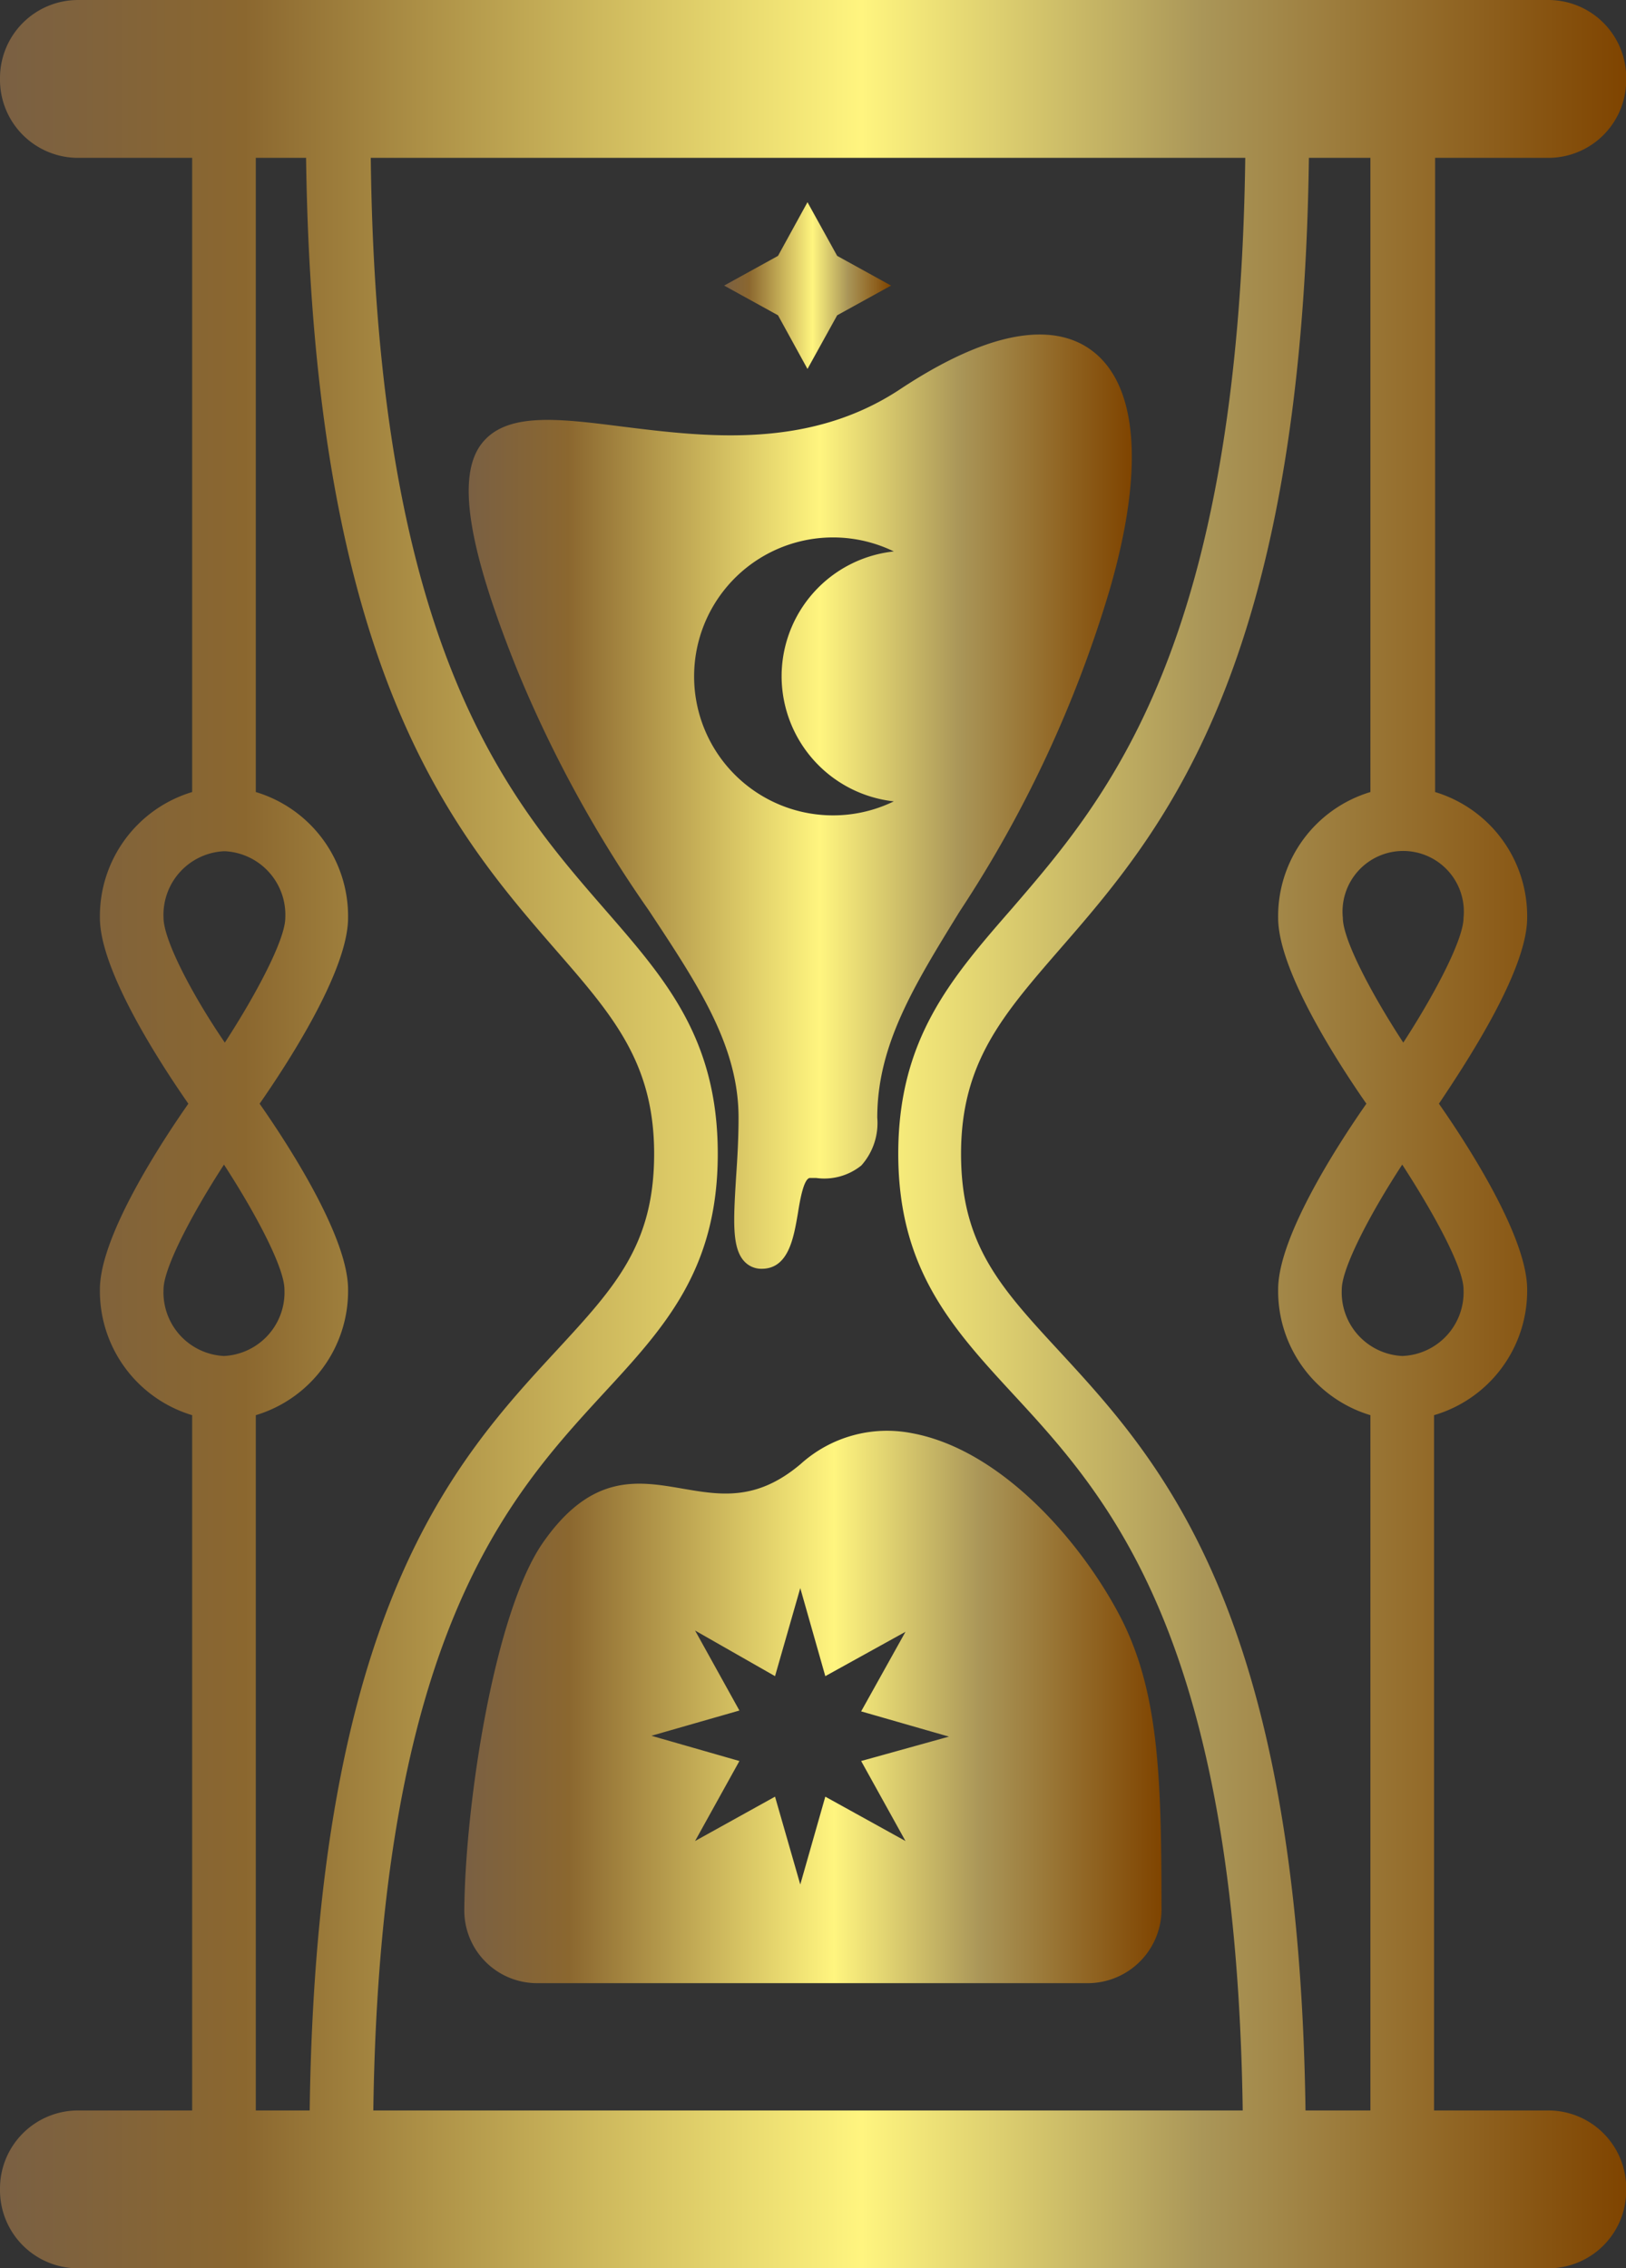
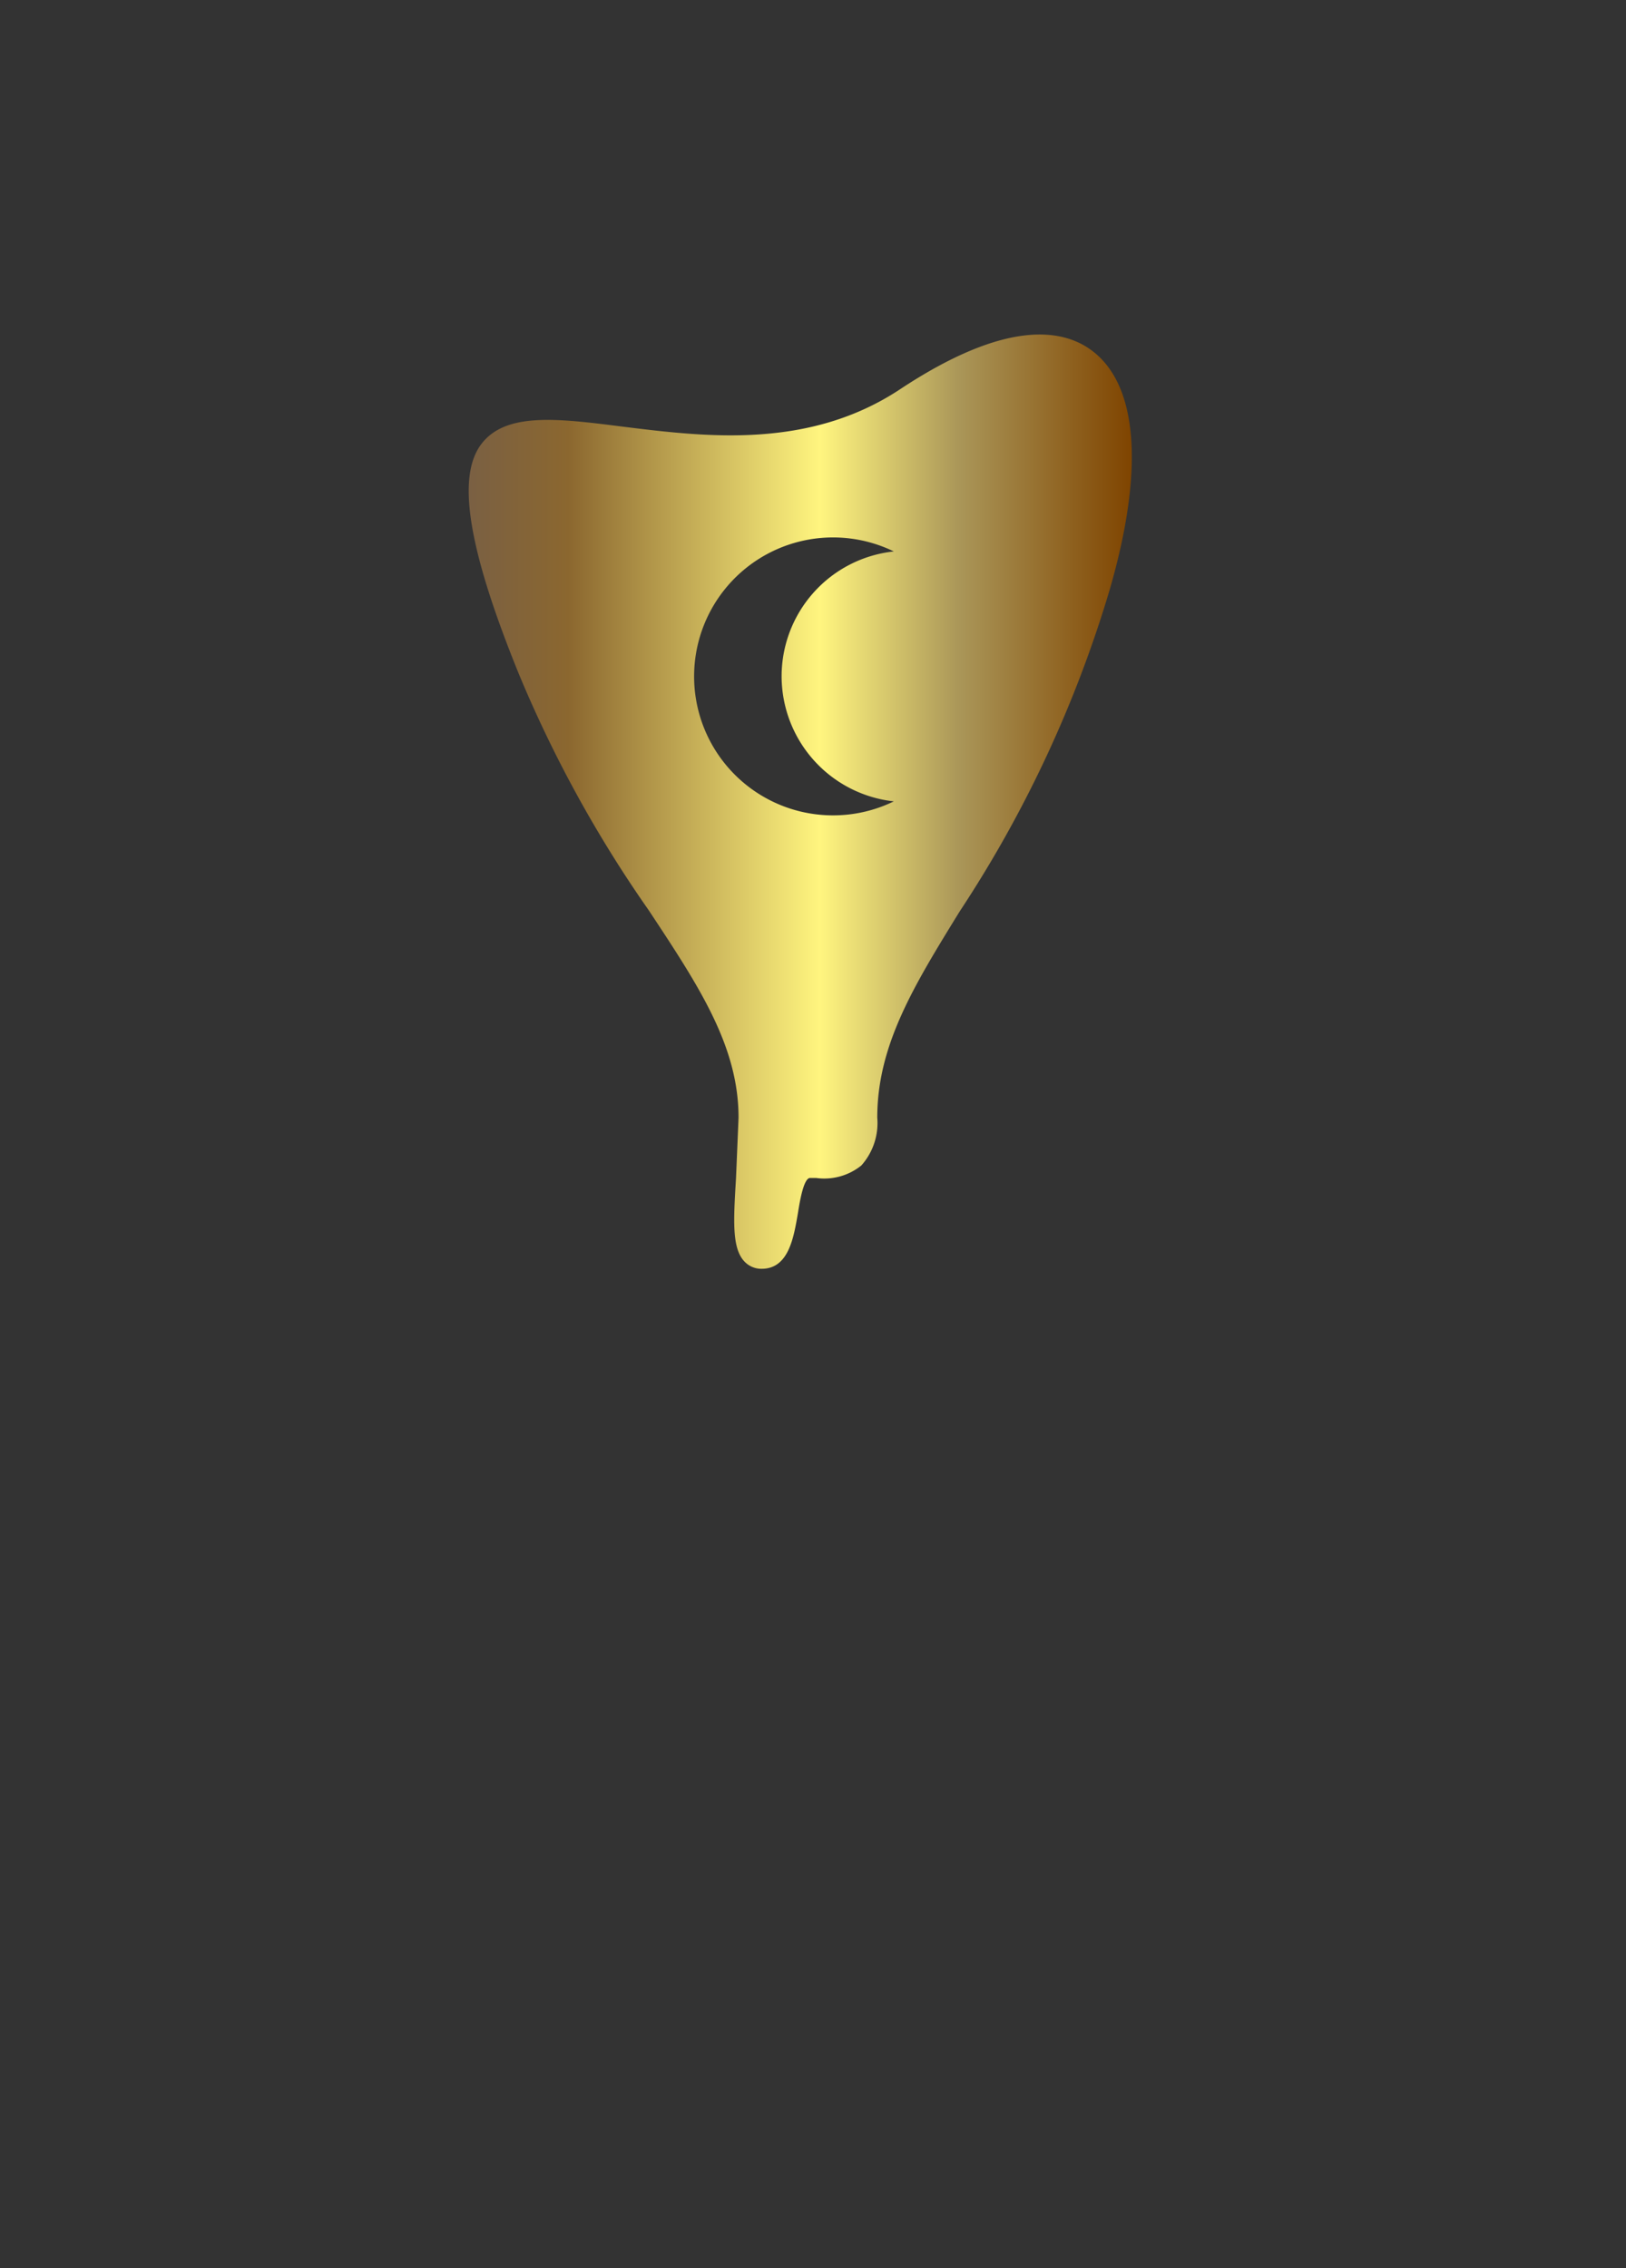
<svg xmlns="http://www.w3.org/2000/svg" xmlns:xlink="http://www.w3.org/1999/xlink" viewBox="0 0 76.66 106.91">
  <rect x="0" y="0" width="76.66" height="106.91" fill="#333333" stroke="none" />
  <defs>
    <style>.cls-1{fill:url(#linear-gradient);}.cls-2{fill:url(#linear-gradient-2);}.cls-3{fill:url(#linear-gradient-3);}.cls-4{fill:url(#linear-gradient-4);}</style>
    <linearGradient id="linear-gradient" x1="34.14" y1="13.46" x2="42.01" y2="13.46" gradientUnits="userSpaceOnUse">
      <stop offset="0" stop-color="#7a6043" />
      <stop offset="0.15" stop-color="#8b672f" />
      <stop offset="0.53" stop-color="#fff57f" />
      <stop offset="0.74" stop-color="#aa9658" />
      <stop offset="1" stop-color="#7f4400" />
    </linearGradient>
    <linearGradient id="linear-gradient-2" x1="0" y1="53.46" x2="76.66" y2="53.46" xlink:href="#linear-gradient" />
    <linearGradient id="linear-gradient-3" x1="22.1" y1="37.78" x2="53.36" y2="37.78" xlink:href="#linear-gradient" />
    <linearGradient id="linear-gradient-4" x1="21.89" y1="80.47" x2="54.77" y2="80.47" xlink:href="#linear-gradient" />
  </defs>
  <title>Ресурс 28день</title>
  <g id="Слой_2" data-name="Слой 2">
    <g id="OBJECTS">
-       <polygon class="cls-1" points="38.07 17.39 39.47 14.86 42.01 13.46 39.47 12.06 38.07 9.53 36.68 12.06 34.14 13.46 36.68 14.86 38.07 17.39" />
-       <path class="cls-2" d="M73,7.44a3.67,3.67,0,0,0,3.67-3.68V3.68A3.67,3.67,0,0,0,73,0H3.68A3.68,3.68,0,0,0,0,3.68v.08A3.68,3.68,0,0,0,3.68,7.44H9.06V37.33a6.11,6.11,0,0,0-4.35,5.93c0,2.51,2.89,6.92,4.17,8.76-1.28,1.83-4.17,6.24-4.17,8.75A6.11,6.11,0,0,0,9.06,66.7V99.47H3.68A3.68,3.68,0,0,0,0,103.15v.08a3.68,3.68,0,0,0,3.68,3.68H73a3.67,3.67,0,0,0,3.67-3.68v-.08A3.67,3.67,0,0,0,73,99.47H67.61V66.7A6.11,6.11,0,0,0,72,60.77c0-2.51-2.88-6.92-4.16-8.75C69.07,50.18,72,45.77,72,43.26a6.11,6.11,0,0,0-4.34-5.93V7.44ZM60.26,43.26c0,2.51,2.88,6.92,4.16,8.76-1.28,1.83-4.16,6.24-4.16,8.75a6.11,6.11,0,0,0,4.35,5.93V99.47H61.55c-.33-23.56-6.85-30.63-11.64-35.82-2.77-3-4.6-5-4.6-9.27s1.94-6.51,4.62-9.6C54.79,39.2,61.39,31.6,61.71,7.44h2.9V37.33A6.11,6.11,0,0,0,60.26,43.26ZM12.06,66.7a6.11,6.11,0,0,0,4.35-5.93c0-2.51-2.89-6.92-4.17-8.75,1.28-1.84,4.17-6.25,4.17-8.76a6.11,6.11,0,0,0-4.35-5.93V7.44h2.37c.33,24.16,6.93,31.76,11.78,37.34,2.69,3.09,4.63,5.32,4.63,9.6s-1.83,6.27-4.6,9.27c-4.8,5.19-11.32,12.26-11.64,35.82H12.06ZM17.6,99.47C17.92,77.09,24,70.52,28.44,65.69c2.9-3.14,5.4-5.85,5.4-11.31s-2.49-8.26-5.36-11.56c-4.55-5.23-10.73-12.34-11-35.38H58.71c-.31,23-6.49,30.15-11,35.38-2.88,3.3-5.36,6.16-5.36,11.56s2.5,8.17,5.4,11.31c4.46,4.83,10.52,11.4,10.84,33.78Zm-7-59.35a3,3,0,0,1,2.85,3.14c0,1-1.33,3.54-2.85,5.88C9,46.8,7.71,44.27,7.71,43.26A3,3,0,0,1,10.56,40.12ZM7.71,60.77c0-1,1.33-3.54,2.85-5.88,1.52,2.34,2.85,4.87,2.85,5.88a3,3,0,0,1-2.85,3.14A3,3,0,0,1,7.71,60.77Zm58.4,3.14a3,3,0,0,1-2.85-3.14c0-1,1.32-3.54,2.85-5.88C67.63,57.23,69,59.76,69,60.77A3,3,0,0,1,66.11,63.91ZM69,43.26c0,1-1.32,3.54-2.84,5.88-1.53-2.34-2.85-4.87-2.85-5.88a2.86,2.86,0,1,1,5.69,0Z" />
-       <path class="cls-3" d="M34.7,55.53c-.12,2-.2,3.3.4,3.93a1.09,1.09,0,0,0,.81.34c1.27,0,1.51-1.46,1.71-2.63.1-.63.27-1.59.55-1.65,0,0,.2,0,.31,0a2.78,2.78,0,0,0,2.13-.59,3,3,0,0,0,.75-2.25c0-3.42,1.72-6.21,3.89-9.73a57,57,0,0,0,7.06-15.13c1.65-5.67,1.35-9.69-.85-11.31-1.35-1-4-1.48-9,1.82-4.33,2.88-9.23,2.26-13.17,1.77-3-.38-5.44-.68-6.59.82S22,25.71,24.46,31.76a58.64,58.64,0,0,0,6.13,11.15c2.36,3.57,4.23,6.39,4.23,9.77C34.82,53.68,34.76,54.66,34.7,55.53Zm2.15-23.65a5.94,5.94,0,0,0,5.29,5.89,6.55,6.55,0,1,1,0-11.78A5.92,5.92,0,0,0,36.85,31.88Z" />
-       <path class="cls-4" d="M37.75,69c-2.08,1.76-3.78,1.47-5.58,1.16-2.1-.36-4.27-.74-6.56,2.53S21.94,84.94,21.89,90a3.43,3.43,0,0,0,3.44,3.47h26a3.48,3.48,0,0,0,3.43-3.6c0-6.23-.14-10.27-2-13.78S47.17,68.32,43,67.55A6.08,6.08,0,0,0,37.75,69Zm4.94,7.91L40.6,80.66l4.14,1.19L40.6,83l2.09,3.77-3.78-2.09-1.18,4.14-1.19-4.14-3.77,2.09L34.86,83l-4.15-1.19,4.15-1.19-2.09-3.77L36.54,79l1.19-4.15L38.91,79Z" />
+       <path class="cls-3" d="M34.7,55.53c-.12,2-.2,3.3.4,3.93a1.09,1.09,0,0,0,.81.34c1.27,0,1.51-1.46,1.71-2.63.1-.63.27-1.59.55-1.65,0,0,.2,0,.31,0a2.78,2.78,0,0,0,2.13-.59,3,3,0,0,0,.75-2.25c0-3.42,1.72-6.21,3.89-9.73a57,57,0,0,0,7.06-15.13c1.65-5.67,1.35-9.69-.85-11.31-1.35-1-4-1.48-9,1.82-4.33,2.88-9.23,2.26-13.17,1.77-3-.38-5.44-.68-6.59.82S22,25.71,24.46,31.76a58.64,58.64,0,0,0,6.13,11.15c2.36,3.57,4.23,6.39,4.23,9.77Zm2.15-23.65a5.94,5.94,0,0,0,5.29,5.89,6.55,6.55,0,1,1,0-11.78A5.92,5.92,0,0,0,36.85,31.88Z" />
    </g>
  </g>
</svg>